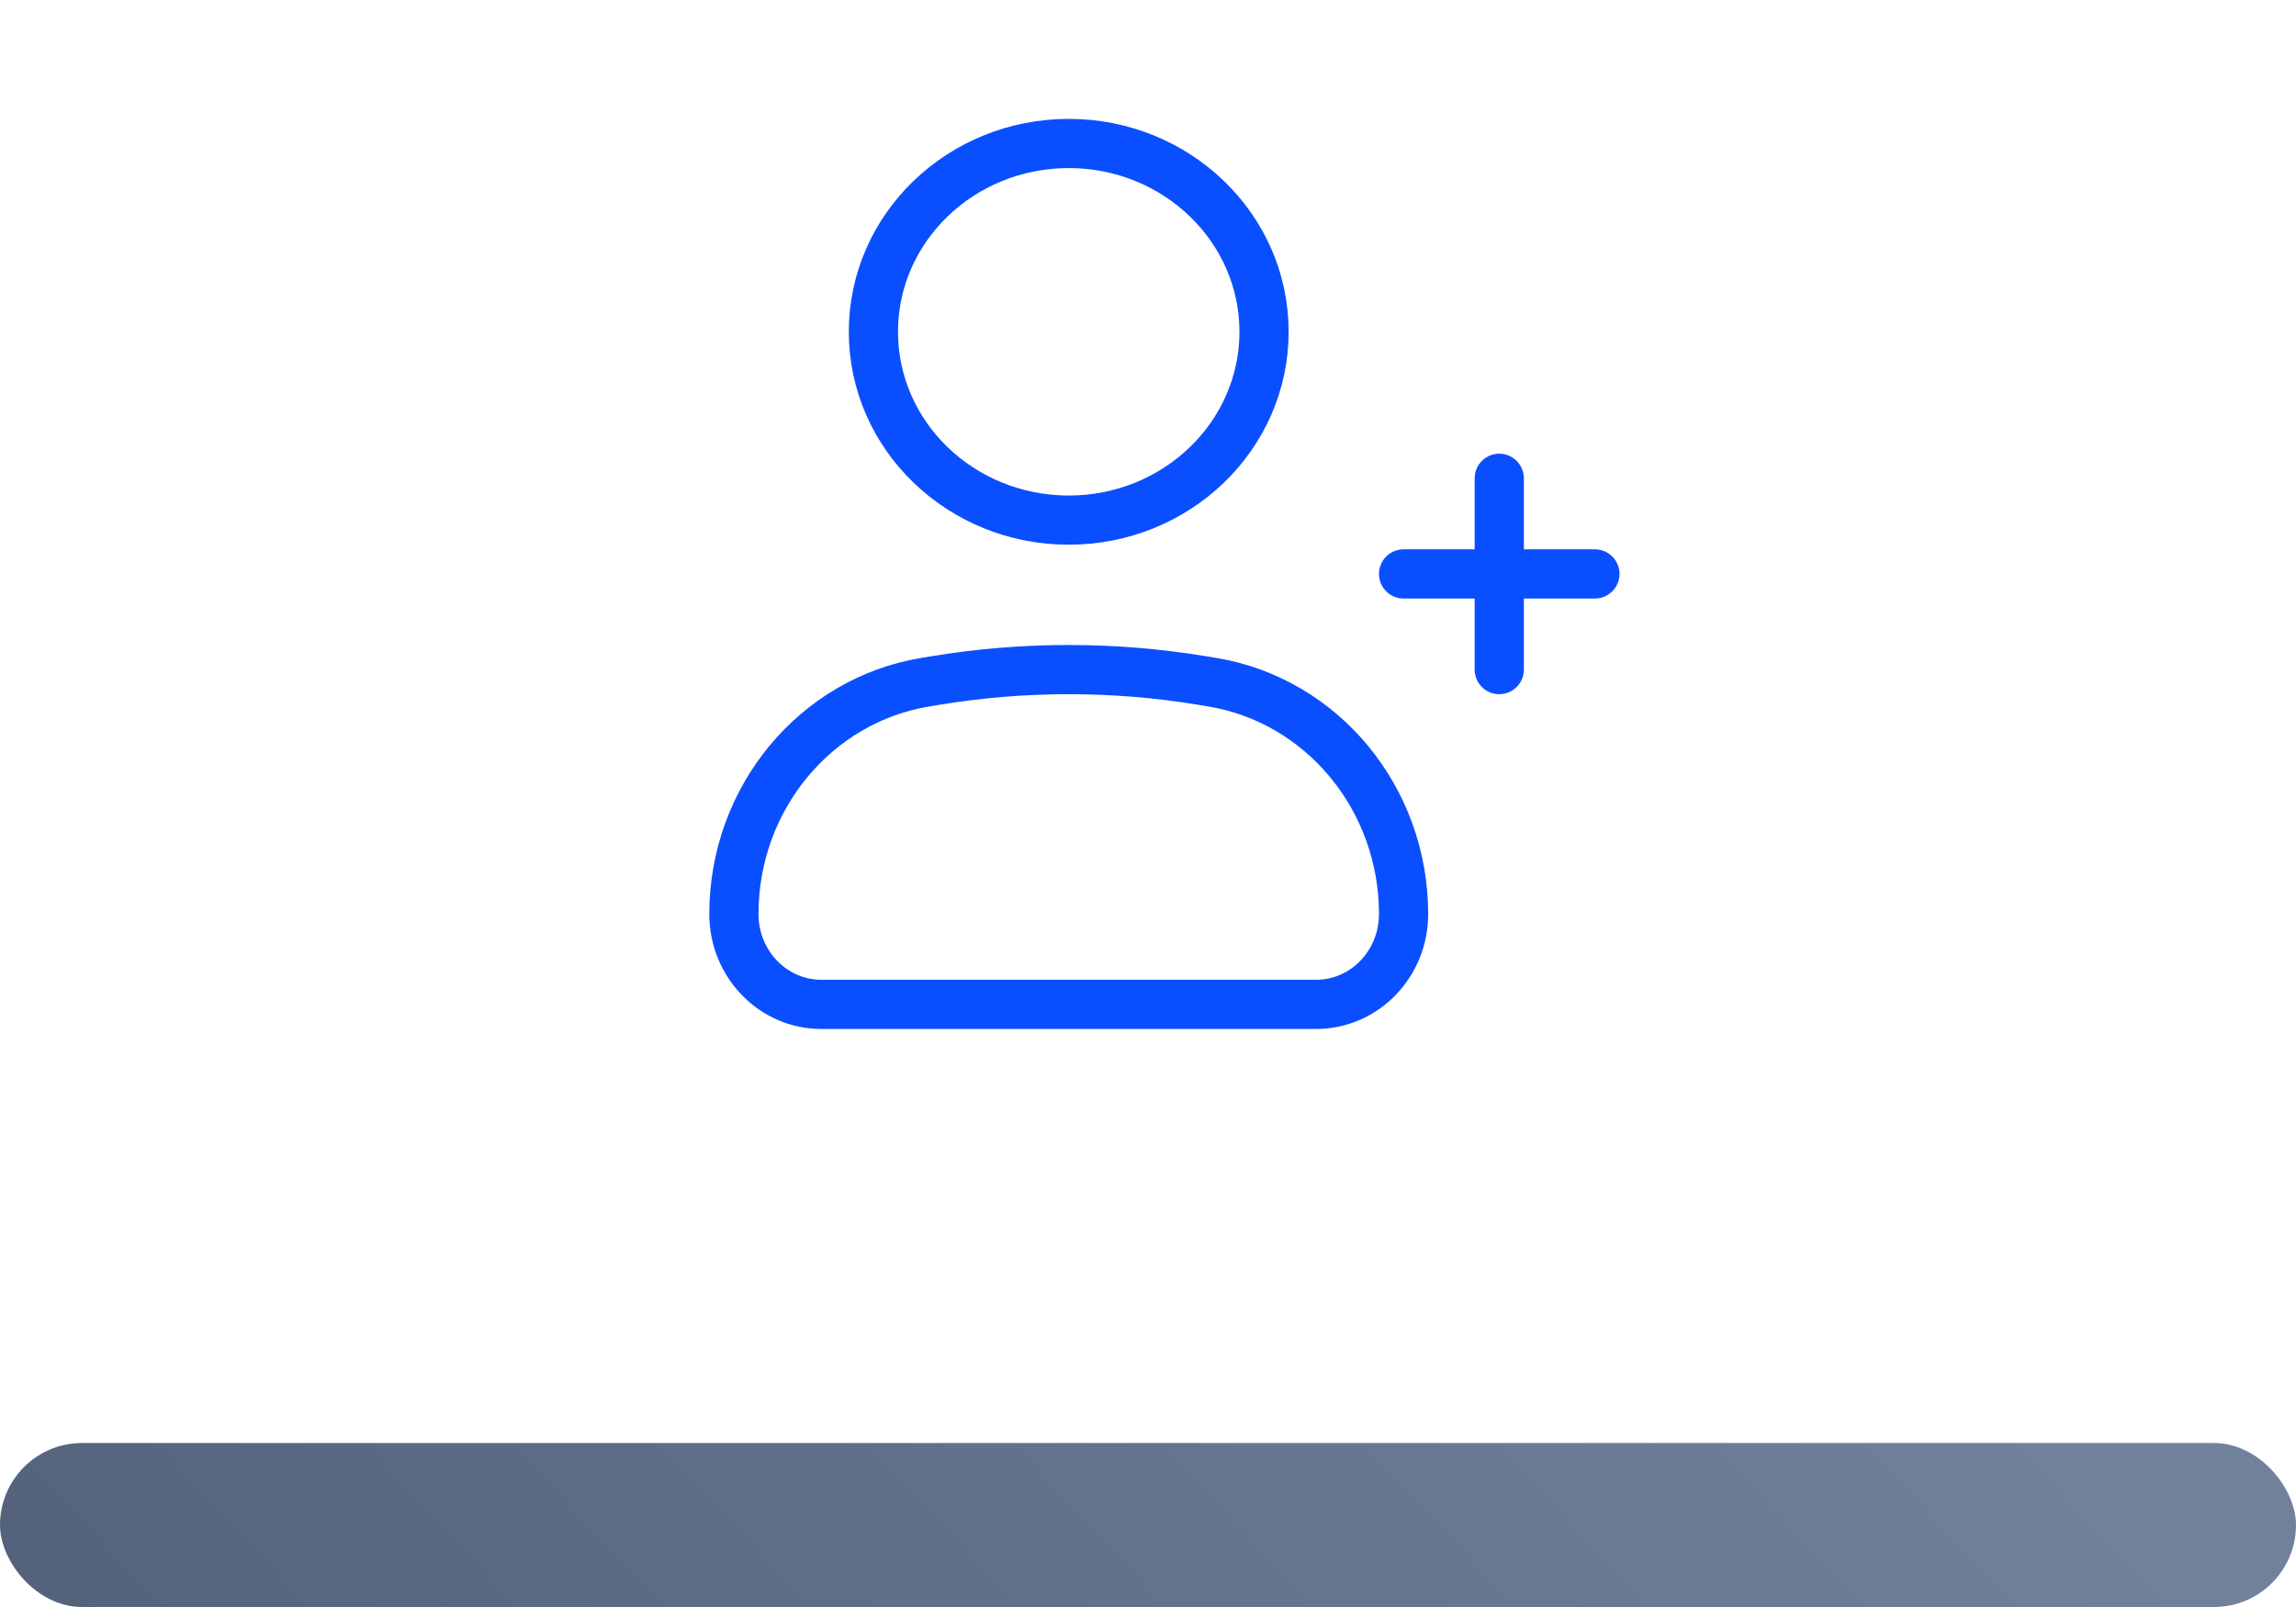
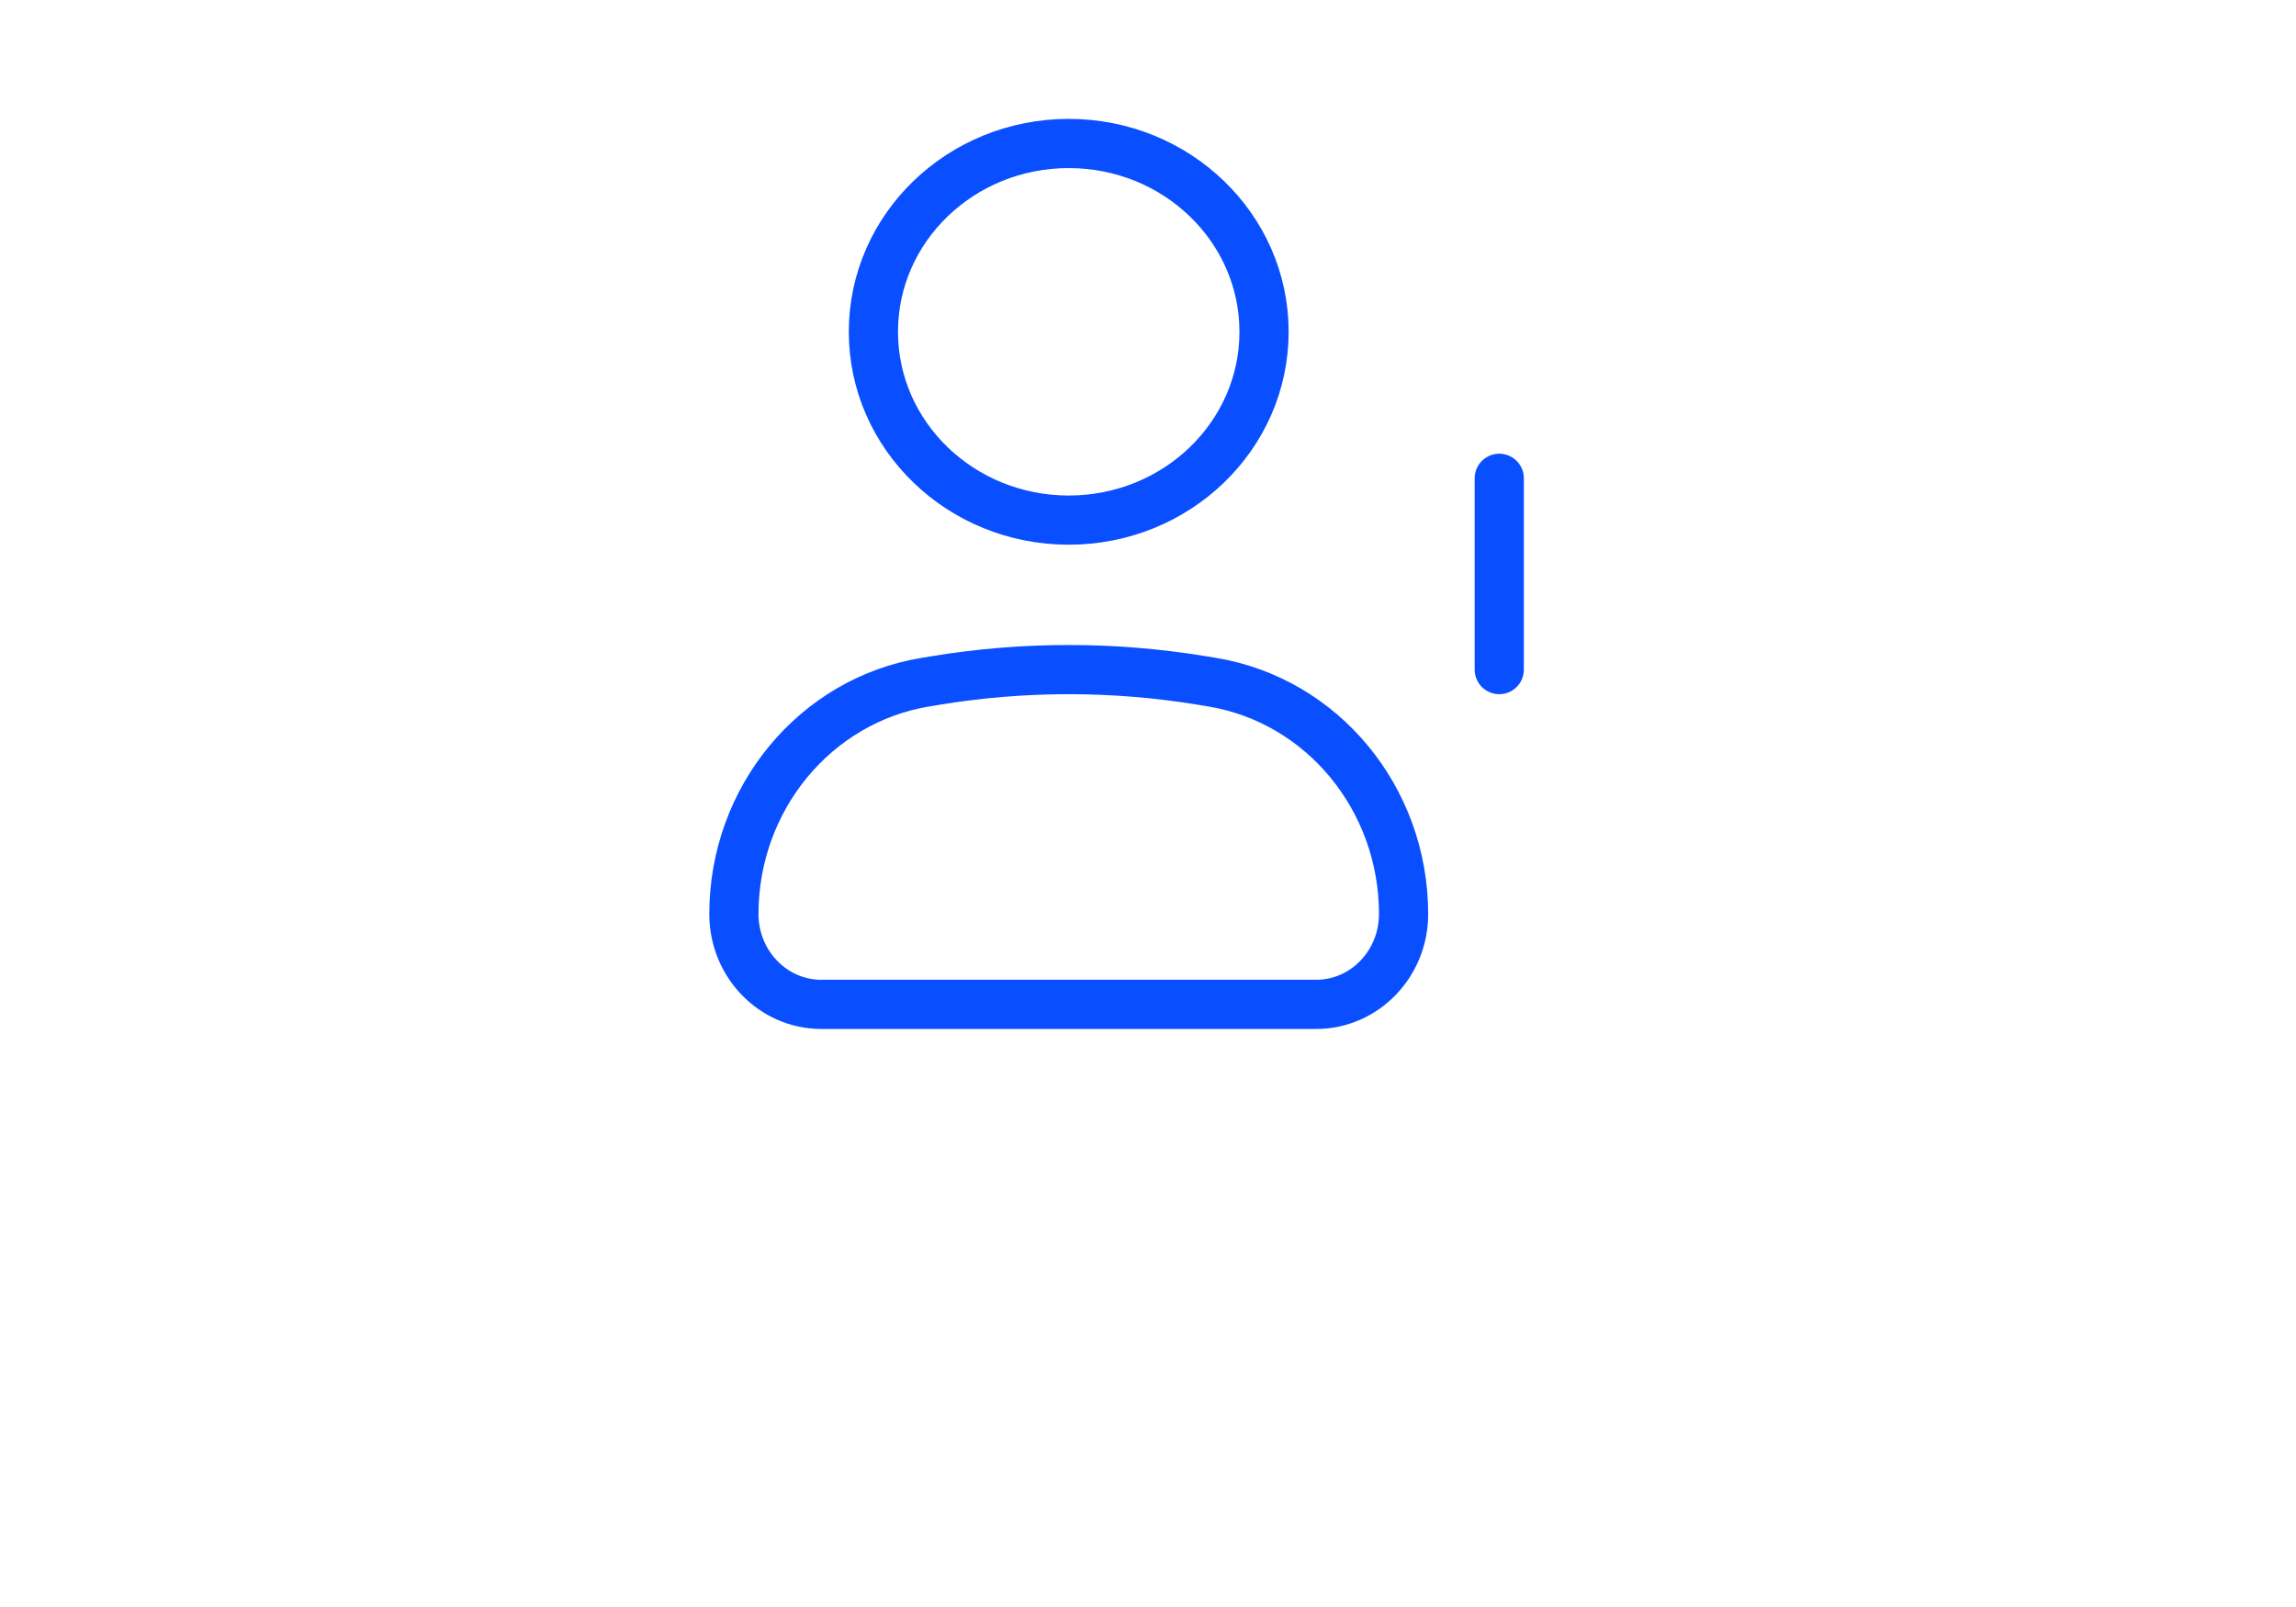
<svg xmlns="http://www.w3.org/2000/svg" width="70" height="49" viewBox="0 0 70 49" fill="none">
-   <rect y="44" width="70" height="5" rx="2.5" fill="url(#paint0_linear_5963_34799)" />
-   <path d="M48.625 17.5H42.792M45.709 20.417L45.709 14.584" stroke="#0A4FFF" stroke-width="1.5" stroke-linecap="round" />
+   <path d="M48.625 17.5M45.709 20.417L45.709 14.584" stroke="#0A4FFF" stroke-width="1.5" stroke-linecap="round" />
  <path d="M22.375 27.871C22.375 24.352 24.85 21.354 28.214 20.8L28.517 20.75C31.211 20.306 33.956 20.306 36.649 20.75L36.952 20.8C40.316 21.354 42.792 24.352 42.792 27.871C42.792 29.392 41.598 30.625 40.126 30.625H25.041C23.569 30.625 22.375 29.392 22.375 27.871Z" stroke="#0A4FFF" stroke-width="1.5" />
  <path d="M38.538 10.117C38.538 13.289 35.872 15.859 32.583 15.859C29.295 15.859 26.628 13.289 26.628 10.117C26.628 6.946 29.295 4.375 32.583 4.375C35.872 4.375 38.538 6.946 38.538 10.117Z" stroke="#0A4FFF" stroke-width="1.5" />
  <defs>
    <linearGradient id="paint0_linear_5963_34799" x1="62.752" y1="44.309" x2="26.521" y2="78.007" gradientUnits="userSpaceOnUse">
      <stop stop-color="#71819C" />
      <stop offset="1" stop-color="#53627A" />
    </linearGradient>
  </defs>
</svg>